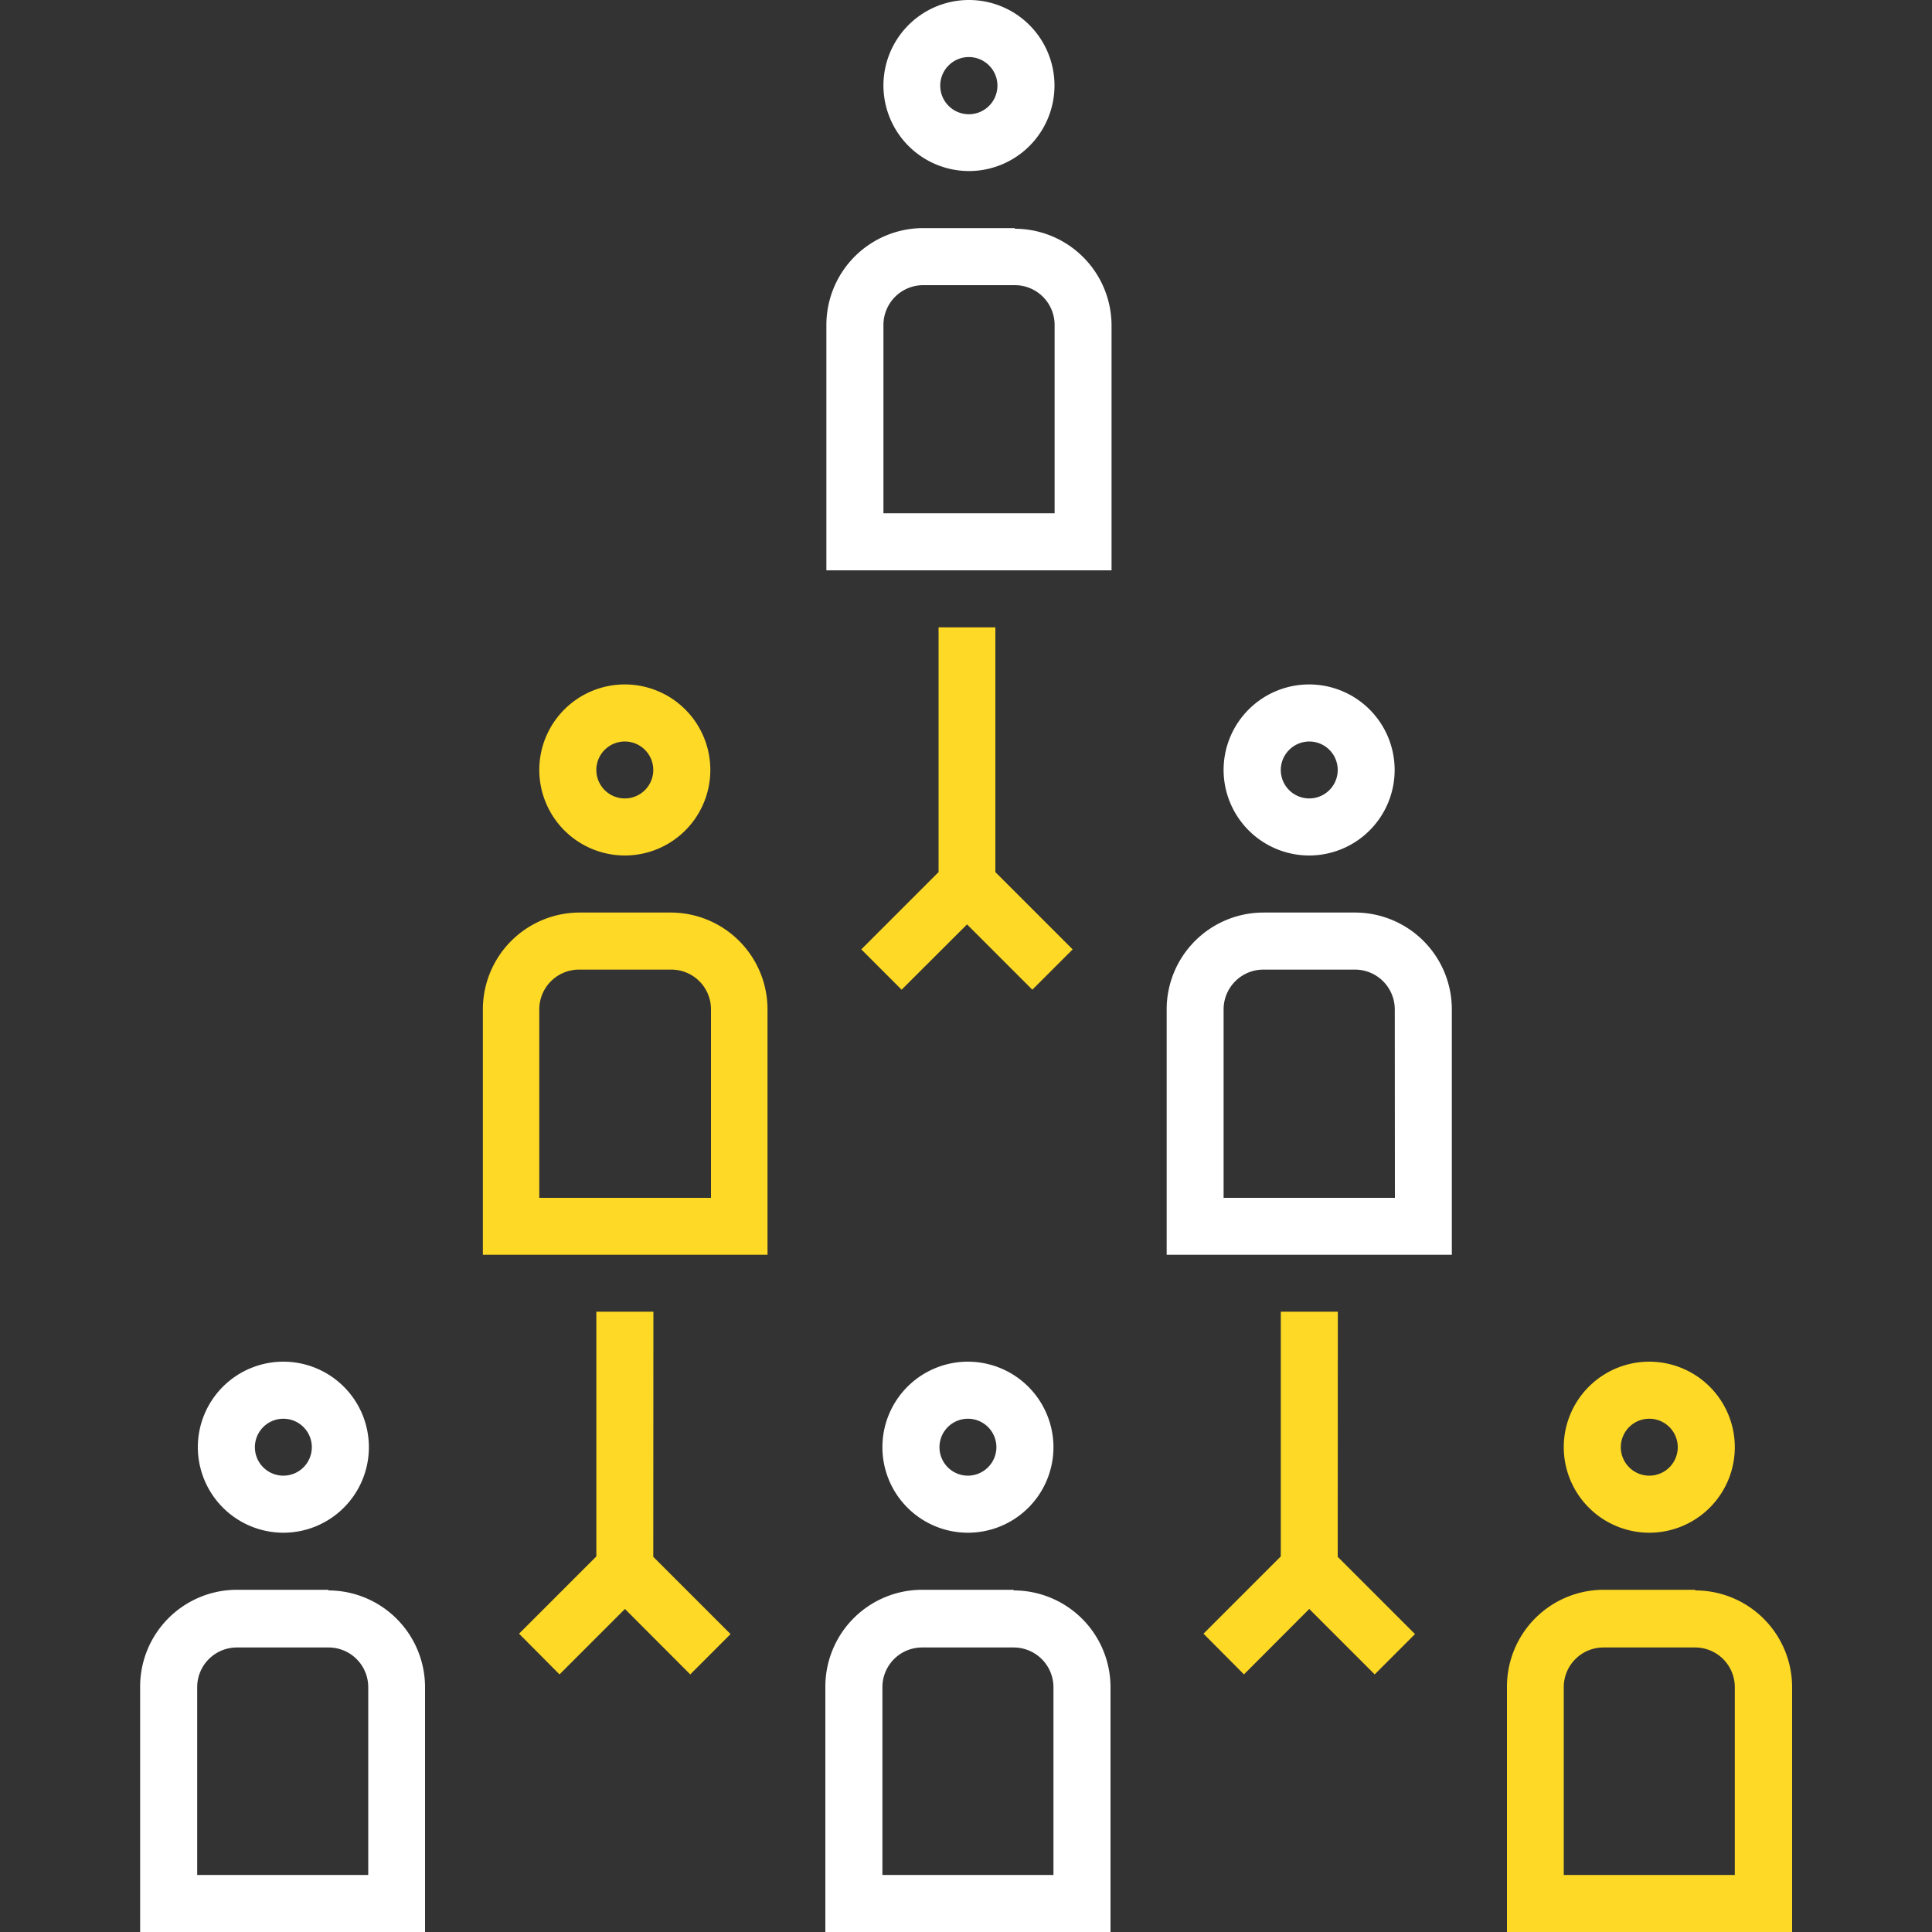
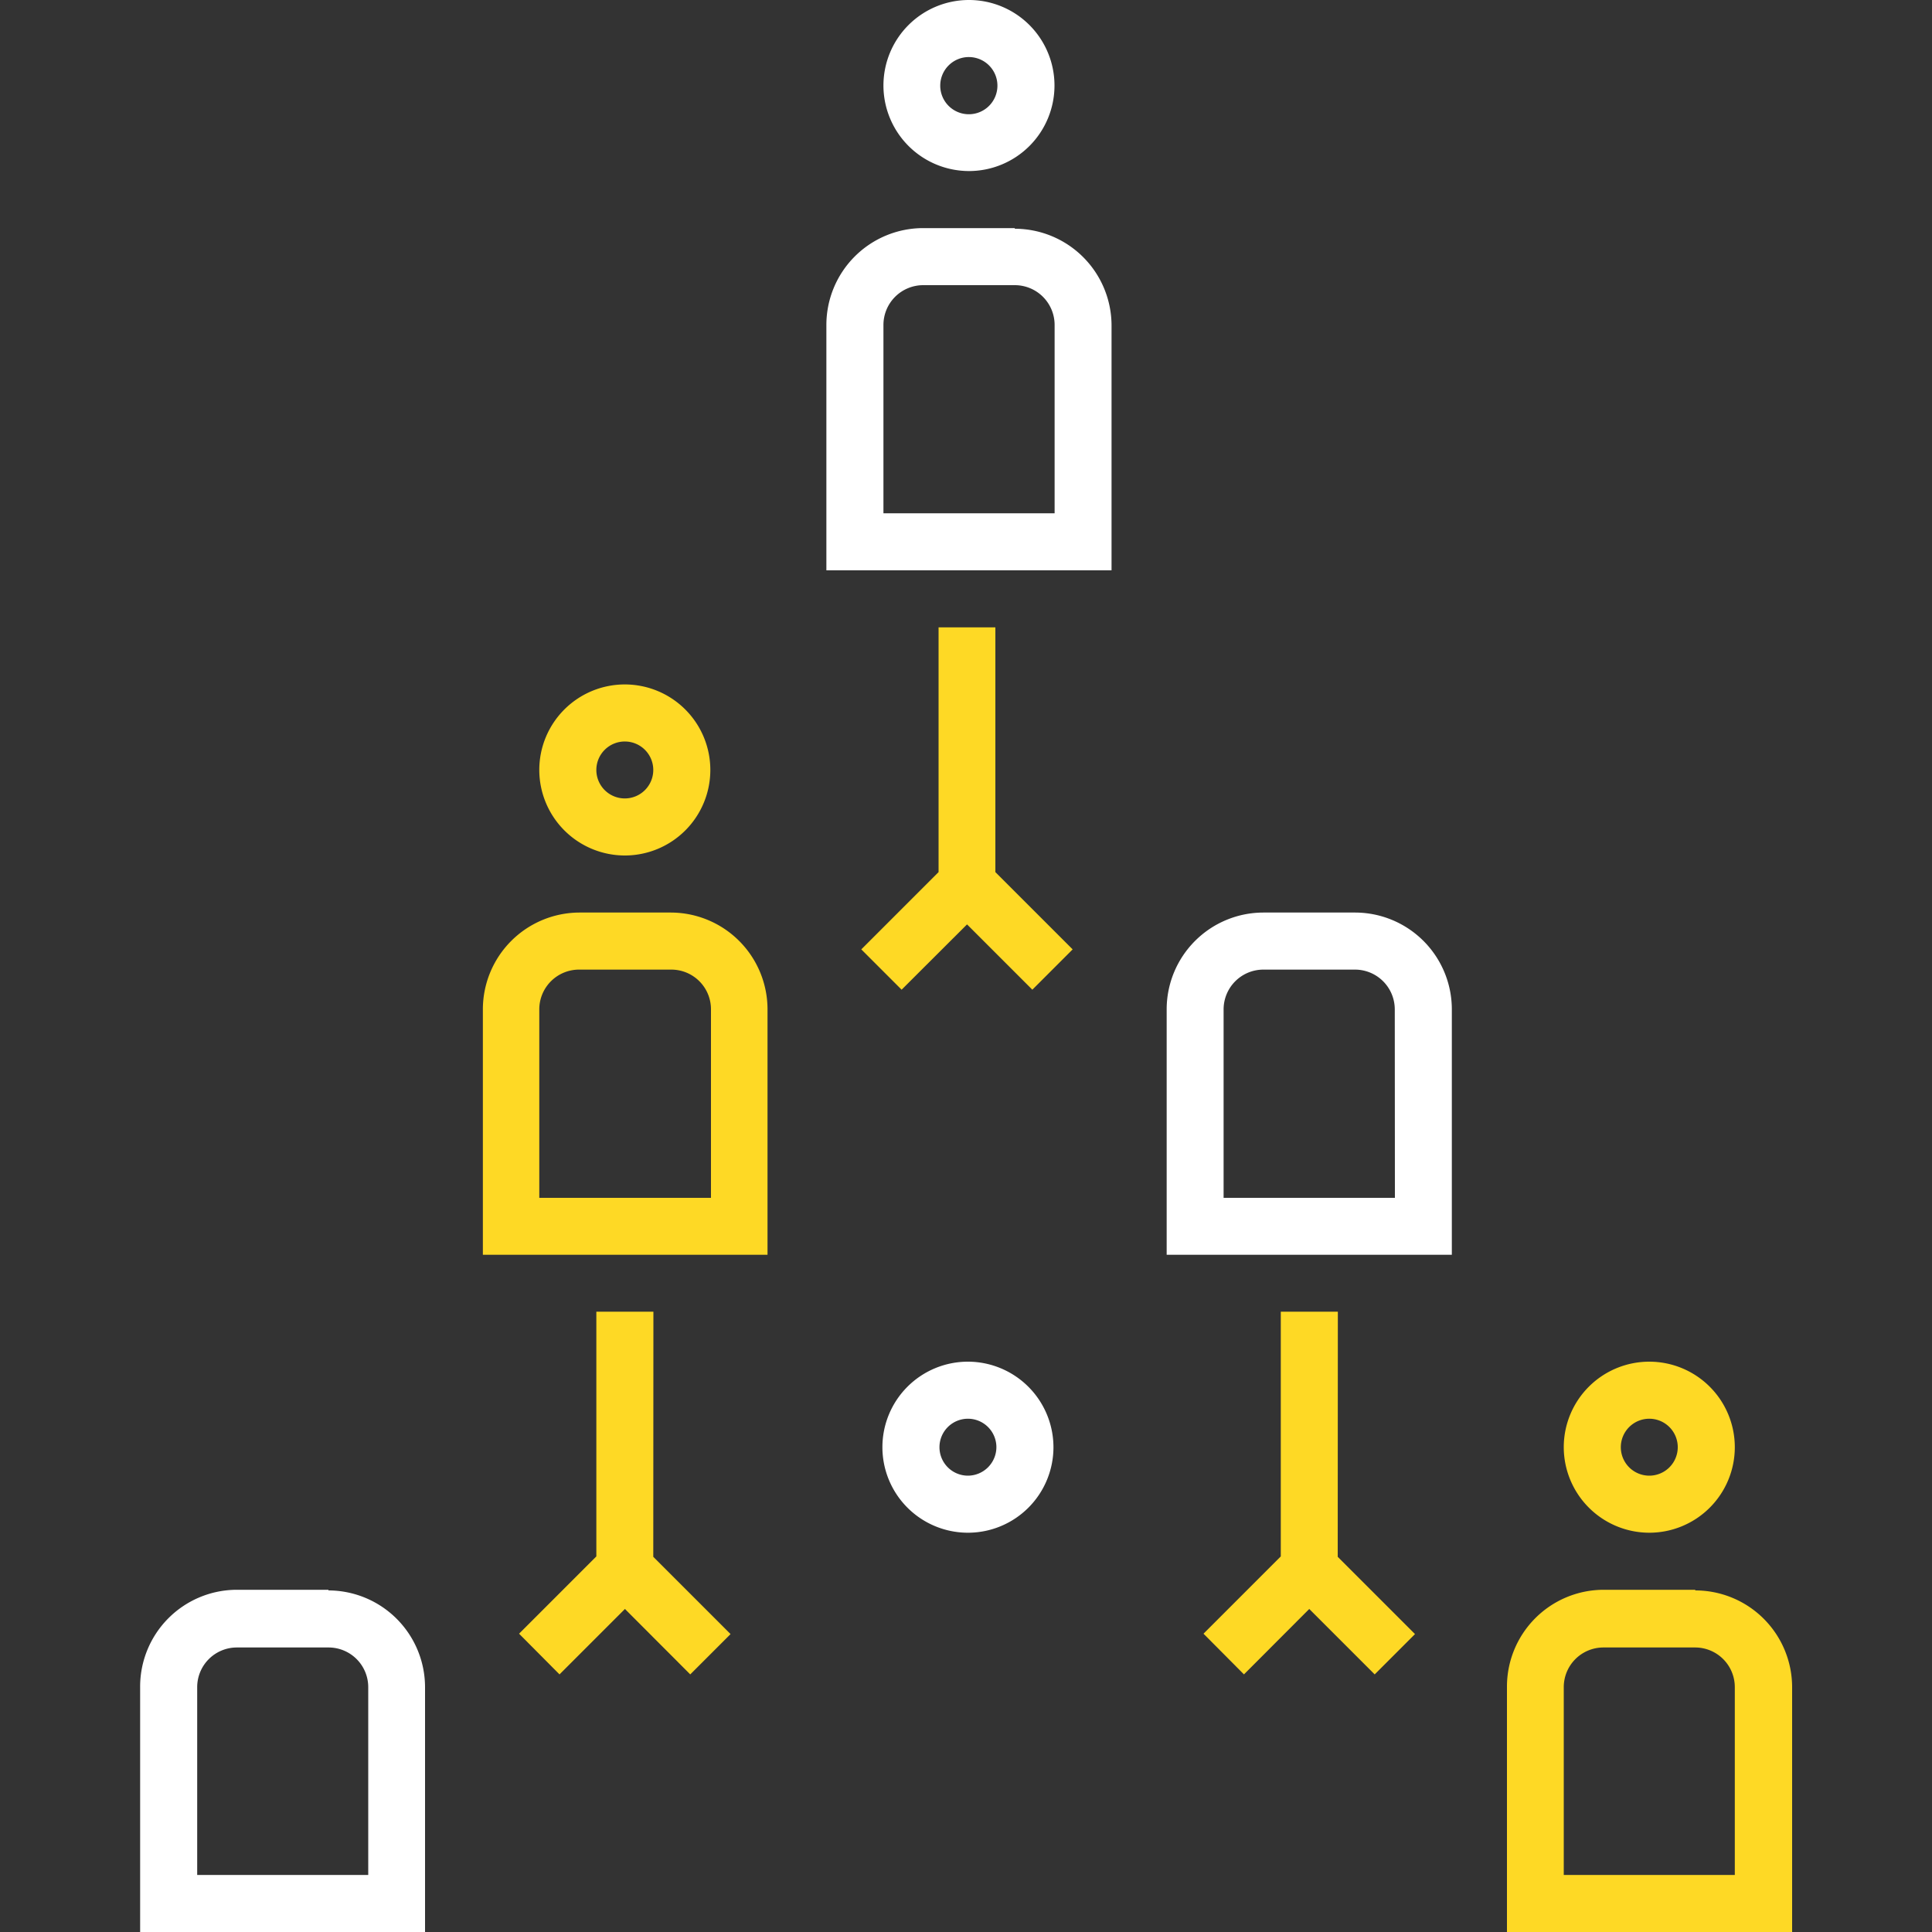
<svg xmlns="http://www.w3.org/2000/svg" width="150" height="150" viewBox="0 0 150 150">
  <rect x="0" y="0" width="150" height="150" fill="#333333" stroke="none" />
  <path d="M78.79,17.71H71.68a7.52,7.52,0,0,0-7.52,7.52V44.28H86.3v-19a7.52,7.52,0,0,0-7.51-7.52Zm3.09,22.14H68.59V25.23a3.09,3.09,0,0,1,3.09-3.09h7.11a3.09,3.09,0,0,1,3.09,3.09Zm0,0" fill="#fff" />
  <path d="M75.23,13.28a6.64,6.64,0,1,0-6.64-6.64,6.65,6.65,0,0,0,6.64,6.64Zm0-8.85A2.22,2.22,0,1,1,73,6.64a2.22,2.22,0,0,1,2.21-2.21Zm0,0" fill="#fff" />
-   <path d="M78.7,123.43H71.59A7.52,7.52,0,0,0,64.08,131V150H86.22V131a7.52,7.52,0,0,0-7.52-7.52Zm3.09,22.14H68.51V131a3.08,3.08,0,0,1,3.08-3.09H78.7A3.09,3.09,0,0,1,81.79,131Zm0,0" fill="#fff" />
-   <path d="M75.15,105.72a6.64,6.64,0,1,0,6.64,6.64,6.65,6.65,0,0,0-6.64-6.64Zm0,8.85a2.21,2.21,0,1,1,2.21-2.21,2.22,2.22,0,0,1-2.21,2.21Zm0,0" fill="#fff" />
+   <path d="M75.15,105.72a6.64,6.64,0,1,0,6.64,6.64,6.65,6.65,0,0,0-6.64-6.64m0,8.85a2.21,2.21,0,1,1,2.21-2.21,2.22,2.22,0,0,1-2.21,2.21Zm0,0" fill="#fff" />
  <path d="M25.51,123.43H18.39A7.52,7.52,0,0,0,10.88,131V150H33V131a7.52,7.52,0,0,0-7.51-7.52Zm3.08,22.14H15.31V131a3.08,3.08,0,0,1,3.08-3.09h7.12A3.08,3.08,0,0,1,28.59,131Zm0,0" fill="#fff" />
-   <path d="M22,119a6.64,6.64,0,1,0-6.64-6.64A6.65,6.65,0,0,0,22,119Zm0-8.85a2.21,2.21,0,1,1-2.21,2.21A2.21,2.21,0,0,1,22,110.15Zm0,0" fill="#fff" />
  <path d="M131.61,123.43h-7.12A7.52,7.52,0,0,0,117,131V150h22.14V131a7.52,7.52,0,0,0-7.51-7.52Zm3.08,22.14H121.41V131a3.08,3.08,0,0,1,3.08-3.09h7.12a3.08,3.08,0,0,1,3.08,3.09Zm0,0" fill="#fed925" />
  <path d="M128.05,119a6.64,6.64,0,1,0-6.64-6.64,6.65,6.65,0,0,0,6.64,6.64Zm0-8.85a2.21,2.21,0,1,1-2.21,2.21,2.21,2.21,0,0,1,2.21-2.21Zm0,0" fill="#fed925" />
  <path d="M52.07,70.85H45a7.52,7.52,0,0,0-7.51,7.51V97.42H59.59V78.36a7.52,7.52,0,0,0-7.52-7.51ZM55.16,93H41.87V78.36A3.09,3.09,0,0,1,45,75.28h7.11a3.08,3.08,0,0,1,3.09,3.08V93Zm0,0" fill="#fed925" />
  <path d="M48.52,66.42a6.64,6.64,0,1,0-6.65-6.64,6.65,6.65,0,0,0,6.65,6.64Zm0-8.85a2.21,2.21,0,1,1-2.22,2.21,2.21,2.21,0,0,1,2.22-2.21Zm0,0" fill="#fed925" />
  <path d="M105.21,70.85H98.1a7.52,7.52,0,0,0-7.52,7.51V97.42h22.14V78.36a7.52,7.52,0,0,0-7.51-7.51ZM108.3,93H95V78.36a3.09,3.09,0,0,1,3.09-3.08h7.11a3.09,3.09,0,0,1,3.09,3.08Zm0,0" fill="#fff" />
-   <path d="M101.65,66.42A6.64,6.64,0,1,0,95,59.78a6.65,6.65,0,0,0,6.64,6.64Zm0-8.85a2.21,2.21,0,1,1-2.21,2.21,2.22,2.22,0,0,1,2.21-2.21Zm0,0" fill="#fff" />
  <path d="M72.87,48.71v19l-6,6L70,76.84l5.08-5.07,5.07,5.07,3.13-3.13-6-6v-19Zm0,0" fill="#fed925" />
  <path d="M50.73,101.84H46.3v19l-6,6L43.44,130l5.08-5.08L53.59,130l3.13-3.13-6-6Zm0,0" fill="#fed925" />
  <path d="M103.87,101.84H99.44v19l-6,6L96.58,130l5.07-5.08,5.08,5.08,3.13-3.13-6-6Zm0,0" fill="#fed925" />
</svg>